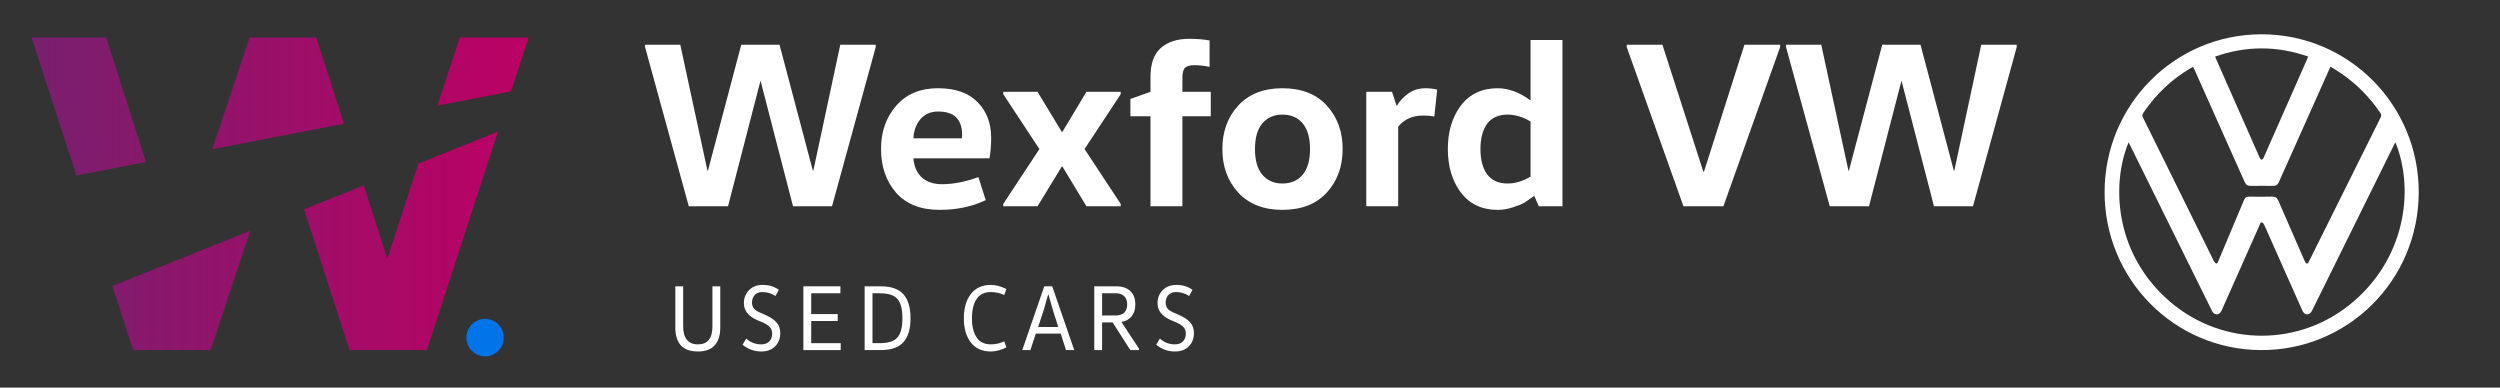
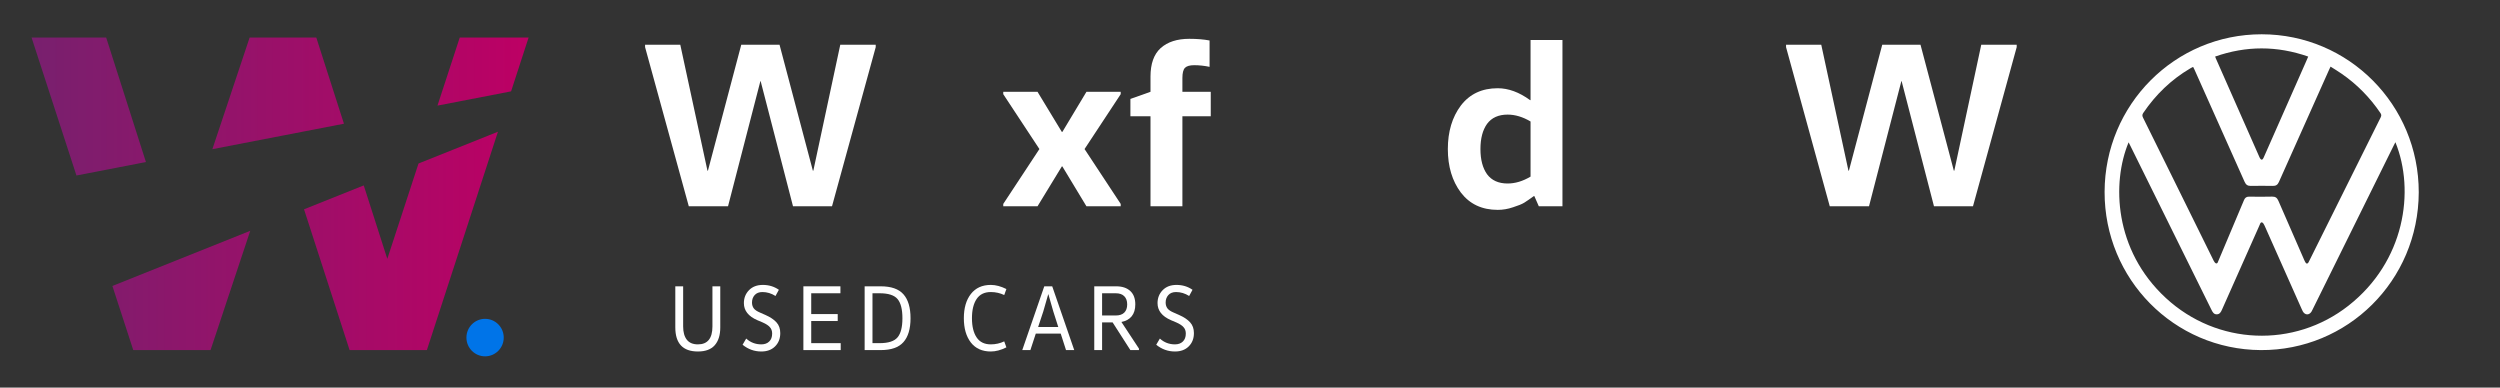
<svg xmlns="http://www.w3.org/2000/svg" width="258" height="40" viewBox="0 0 258 40" fill="none">
  <rect x="0" y="0" width="258" height="40" fill="#333333" stroke="none" />
  <path fill-rule="evenodd" clip-rule="evenodd" d="M11.599 29.512L13.753 36.129H21.729L25.826 23.82L18.289 26.835L18.07 26.923L11.599 29.512ZM7.889 18.111L15.06 16.723L10.956 3.871H3.255L7.889 18.111ZM21.917 15.395L25.763 3.871H32.64L35.495 12.767L29.092 14.007L28.928 14.038L21.917 15.395ZM31.375 21.6L36.078 36.129H44.054L51.388 13.594L43.191 16.873L39.97 26.714L37.538 19.135L31.375 21.6ZM45.147 10.899L52.744 9.428L54.552 3.871H47.447L45.147 10.899Z" fill="url(#paint0_linear_55_3595)" />
  <ellipse cx="50.06" cy="34.839" rx="1.925" ry="1.935" fill="#0074E8" />
  <path d="M249.615 19.846C249.583 29.001 242.243 36.181 233.311 36.129C224.357 36.076 217.174 28.8 217.194 19.798C217.215 10.791 224.448 3.532 233.412 3.538C242.386 3.545 249.623 10.829 249.615 19.846ZM226.341 6.921C226.303 6.925 226.283 6.921 226.269 6.929C226.189 6.971 226.109 7.014 226.031 7.06C224.069 8.216 222.471 9.759 221.192 11.644C221.075 11.816 221.062 11.942 221.156 12.132C222.14 14.107 223.113 16.086 224.088 18.065C225.541 21.012 226.994 23.96 228.451 26.906C228.507 27.018 228.608 27.168 228.707 27.185C228.867 27.213 228.888 27.018 228.946 26.9C228.961 26.867 228.975 26.834 228.989 26.8C229.854 24.751 230.722 22.703 231.581 20.651C231.688 20.396 231.841 20.29 232.116 20.294C232.904 20.305 233.692 20.314 234.479 20.291C234.825 20.281 234.997 20.414 235.132 20.726C236.005 22.752 236.893 24.771 237.778 26.792C237.826 26.899 237.873 27.009 237.939 27.106C238.029 27.235 238.126 27.232 238.219 27.107C238.251 27.064 238.272 27.011 238.295 26.962C240.758 22.013 243.22 17.062 245.686 12.114C245.768 11.948 245.772 11.831 245.664 11.671C244.577 10.066 243.247 8.705 241.653 7.607C241.29 7.356 240.91 7.128 240.514 6.875C240.458 6.995 240.414 7.081 240.374 7.17C238.642 11.04 236.906 14.908 235.183 18.781C235.051 19.076 234.875 19.191 234.562 19.185C233.802 19.171 233.041 19.172 232.281 19.185C231.958 19.19 231.779 19.07 231.643 18.764C229.929 14.906 228.202 11.054 226.478 7.201C226.434 7.104 226.384 7.01 226.341 6.921H226.341ZM247.205 14.677C247.149 14.786 247.099 14.879 247.053 14.974C244.251 20.639 241.449 26.303 238.647 31.966C238.615 32.032 238.585 32.098 238.546 32.159C238.306 32.544 237.887 32.538 237.655 32.145C237.6 32.052 237.559 31.95 237.515 31.85C236.246 28.996 234.979 26.141 233.705 23.289C233.646 23.157 233.544 22.971 233.437 22.951C233.256 22.917 233.243 23.148 233.167 23.275C233.163 23.283 233.161 23.292 233.157 23.301C231.874 26.188 230.589 29.075 229.306 31.962C229.2 32.202 229.078 32.432 228.774 32.439C228.469 32.445 228.345 32.216 228.228 31.981C225.432 26.324 222.634 20.668 219.836 15.011C219.784 14.907 219.73 14.803 219.672 14.689C217.932 18.86 218.159 25.809 223.521 30.759C228.799 35.632 236.743 35.957 242.364 31.544C248.166 26.989 249.253 19.728 247.206 14.677L247.205 14.677ZM238.209 5.839C234.984 4.712 231.804 4.717 228.603 5.837C228.633 5.919 228.648 5.971 228.67 6.02C230.165 9.407 231.661 12.795 233.158 16.182C233.191 16.256 233.227 16.332 233.277 16.395C233.365 16.508 233.459 16.507 233.54 16.389C233.595 16.307 233.632 16.212 233.672 16.121C235.117 12.85 236.562 9.578 238.006 6.307C238.068 6.167 238.128 6.025 238.208 5.838L238.209 5.839Z" fill="white" />
  <path d="M90.374 4.619V4.865L85.863 21.29H81.839L78.498 8.37H78.473L75.132 21.29H71.084L66.572 4.865V4.619H70.206L73.01 17.613H73.059L76.498 4.619H80.449L83.887 17.613H83.936L86.716 4.619H90.374Z" fill="white" />
-   <path d="M102.117 16.338H94.264C94.329 17.172 94.613 17.825 95.117 18.299C95.638 18.773 96.337 19.01 97.215 19.01C98.369 19.01 99.621 18.765 100.97 18.275L101.726 20.653C100.328 21.323 98.743 21.658 96.971 21.658C95.02 21.658 93.524 21.07 92.483 19.893C91.443 18.7 90.922 17.188 90.922 15.357C90.922 13.592 91.443 12.113 92.483 10.92C93.524 9.711 94.963 9.106 96.8 9.106C98.605 9.106 99.971 9.588 100.897 10.552C101.824 11.5 102.287 12.718 102.287 14.205C102.287 14.973 102.23 15.684 102.117 16.338ZM94.264 14.279H99.263C99.279 14.197 99.288 14.074 99.288 13.911C99.288 12.309 98.466 11.508 96.824 11.508C96.044 11.508 95.426 11.778 94.971 12.317C94.532 12.857 94.296 13.511 94.264 14.279Z" fill="white" />
  <path d="M109.633 17.172H109.584L107.072 21.29H103.536V21.045L107.267 15.382L103.536 9.719V9.474H107.072L109.584 13.617H109.633L112.121 9.474H115.657V9.719L111.926 15.382L115.657 21.045V21.29H112.121L109.633 17.172Z" fill="white" />
  <path d="M122.024 21.29H118.731V11.999H116.658V10.209L118.731 9.474V7.905C118.731 6.581 119.081 5.6 119.78 4.963C120.495 4.325 121.479 4.006 122.731 4.006C123.528 4.006 124.227 4.064 124.828 4.178V6.899C124.292 6.785 123.763 6.728 123.243 6.728C122.788 6.728 122.471 6.818 122.292 6.997C122.113 7.177 122.024 7.529 122.024 8.052V9.474H124.95V11.999H122.024V21.29Z" fill="white" />
-   <path d="M130.269 12.734C129.765 13.339 129.513 14.222 129.513 15.382C129.513 16.542 129.765 17.425 130.269 18.03C130.789 18.634 131.48 18.937 132.342 18.937C133.236 18.937 133.935 18.634 134.439 18.03C134.943 17.425 135.195 16.542 135.195 15.382C135.195 14.222 134.943 13.339 134.439 12.734C133.935 12.13 133.236 11.827 132.342 11.827C131.48 11.827 130.789 12.13 130.269 12.734ZM136.927 10.896C138.016 12.089 138.561 13.584 138.561 15.382C138.561 17.18 138.016 18.675 136.927 19.868C135.837 21.061 134.309 21.658 132.342 21.658C130.407 21.658 128.887 21.061 127.781 19.868C126.692 18.675 126.147 17.18 126.147 15.382C126.147 13.584 126.692 12.089 127.781 10.896C128.887 9.702 130.407 9.106 132.342 9.106C134.309 9.106 135.837 9.702 136.927 10.896Z" fill="white" />
-   <path d="M141 9.474H143.658L144.121 10.896H144.17C144.446 10.421 144.837 10.005 145.341 9.645C145.845 9.286 146.446 9.106 147.145 9.106C147.536 9.106 147.926 9.155 148.316 9.253L148.023 12.023C147.698 11.958 147.308 11.925 146.853 11.925C145.763 11.925 144.91 12.309 144.292 13.077V21.29H141V9.474Z" fill="white" />
  <path d="M157.953 18.226V12.538C157.156 12.064 156.367 11.827 155.587 11.827C154.644 11.827 153.937 12.146 153.465 12.783C153.01 13.421 152.782 14.287 152.782 15.382C152.782 16.477 153.01 17.343 153.465 17.981C153.937 18.618 154.644 18.937 155.587 18.937C156.367 18.937 157.156 18.7 157.953 18.226ZM157.953 4.129H161.245V21.29H158.806L158.343 20.236H158.294C157.888 20.53 157.554 20.759 157.294 20.923C157.05 21.07 156.668 21.225 156.148 21.388C155.628 21.568 155.099 21.658 154.563 21.658C152.937 21.658 151.669 21.061 150.758 19.868C149.864 18.675 149.417 17.18 149.417 15.382C149.417 13.584 149.864 12.089 150.758 10.896C151.669 9.702 152.937 9.106 154.563 9.106C155.668 9.106 156.782 9.514 157.904 10.332H157.953V4.129Z" fill="white" />
-   <path d="M183.707 4.619V4.865L177.854 21.29H173.733L167.88 4.865V4.619H171.562L175.781 17.711H175.854L180.025 4.619H183.707Z" fill="white" />
  <path d="M208.123 4.619V4.865L203.611 21.29H199.587L196.246 8.37H196.222L192.881 21.29H188.832L184.32 4.865V4.619H187.954L190.759 17.613H190.808L194.246 4.619H198.197L201.636 17.613H201.685L204.465 4.619H208.123Z" fill="white" />
  <path d="M69.692 29.548H70.501V33.69C70.501 34.277 70.626 34.732 70.876 35.055C71.126 35.377 71.508 35.539 72.022 35.539C73.023 35.539 73.523 34.923 73.523 33.69V29.548H74.332V33.797C74.332 34.59 74.139 35.203 73.754 35.636C73.376 36.061 72.798 36.274 72.022 36.274C70.469 36.274 69.692 35.445 69.692 33.787V29.548Z" fill="white" />
  <path d="M76.634 35.577L77.009 34.939C77.446 35.339 77.966 35.539 78.569 35.539C78.909 35.539 79.179 35.442 79.378 35.248C79.583 35.055 79.686 34.781 79.686 34.426C79.686 34.155 79.609 33.935 79.455 33.768C79.307 33.593 79.057 33.429 78.704 33.274L78.155 33.042C77.231 32.642 76.769 32.055 76.769 31.281C76.769 30.752 76.945 30.306 77.298 29.945C77.651 29.584 78.126 29.403 78.723 29.403C79.346 29.403 79.897 29.571 80.379 29.906L80.032 30.545C79.602 30.274 79.153 30.139 78.684 30.139C78.338 30.139 78.072 30.242 77.885 30.448C77.699 30.655 77.606 30.913 77.606 31.223C77.606 31.455 77.667 31.655 77.789 31.823C77.911 31.984 78.126 32.129 78.434 32.258L78.983 32.5C79.496 32.726 79.881 32.984 80.138 33.274C80.395 33.558 80.523 33.926 80.523 34.377C80.523 34.939 80.344 35.397 79.984 35.752C79.631 36.1 79.159 36.274 78.569 36.274C77.85 36.274 77.205 36.042 76.634 35.577Z" fill="white" />
  <path d="M82.909 29.548H86.731V30.265H83.718V32.413H86.452V33.129H83.718V35.413H86.76V36.129H82.909V29.548Z" fill="white" />
  <path d="M89.231 36.129V29.548H90.887C91.971 29.548 92.754 29.823 93.236 30.371C93.723 30.919 93.967 31.742 93.967 32.839C93.967 33.935 93.723 34.758 93.236 35.306C92.754 35.855 91.971 36.129 90.887 36.129H89.231ZM90.04 35.413H90.781C91.679 35.413 92.296 35.213 92.629 34.813C92.963 34.413 93.13 33.755 93.13 32.839C93.13 31.923 92.963 31.265 92.629 30.864C92.296 30.465 91.679 30.265 90.781 30.265H90.04V35.413Z" fill="white" />
  <path d="M100.191 35.345C99.709 34.719 99.469 33.884 99.469 32.839C99.469 31.794 99.709 30.961 100.191 30.342C100.678 29.716 101.365 29.403 102.251 29.403C102.758 29.403 103.294 29.545 103.859 29.829L103.637 30.448C103.207 30.242 102.745 30.139 102.251 30.139C101.596 30.139 101.108 30.377 100.788 30.855C100.467 31.332 100.306 31.994 100.306 32.839C100.306 33.684 100.467 34.345 100.788 34.823C101.108 35.3 101.596 35.539 102.251 35.539C102.745 35.539 103.207 35.435 103.637 35.229L103.859 35.848C103.294 36.132 102.758 36.274 102.251 36.274C101.365 36.274 100.678 35.965 100.191 35.345Z" fill="white" />
  <path d="M108.589 29.548L110.861 36.129H110.013L109.465 34.426H106.894L106.336 36.129H105.498L107.77 29.548H108.589ZM108.194 30.371H108.175L107.664 32.152L107.135 33.748H109.214L108.704 32.152L108.194 30.371Z" fill="white" />
  <path d="M113.736 36.129H112.928V29.548H115.19C115.813 29.548 116.297 29.71 116.644 30.032C116.99 30.348 117.163 30.81 117.163 31.416C117.163 31.926 117.038 32.336 116.788 32.645C116.538 32.948 116.185 33.142 115.729 33.226L117.539 35.974V36.129H116.653L114.824 33.274H113.736V36.129ZM113.736 32.558H115.142C115.527 32.558 115.819 32.461 116.018 32.268C116.223 32.068 116.326 31.784 116.326 31.416C116.326 31.048 116.223 30.765 116.018 30.564C115.819 30.364 115.527 30.265 115.142 30.265H113.736V32.558Z" fill="white" />
  <path d="M119.323 35.577L119.698 34.939C120.135 35.339 120.655 35.539 121.258 35.539C121.598 35.539 121.868 35.442 122.067 35.248C122.272 35.055 122.375 34.781 122.375 34.426C122.375 34.155 122.298 33.935 122.144 33.768C121.996 33.593 121.746 33.429 121.393 33.274L120.844 33.042C119.92 32.642 119.458 32.055 119.458 31.281C119.458 30.752 119.634 30.306 119.987 29.945C120.34 29.584 120.815 29.403 121.412 29.403C122.035 29.403 122.587 29.571 123.068 29.906L122.721 30.545C122.291 30.274 121.842 30.139 121.374 30.139C121.027 30.139 120.761 30.242 120.575 30.448C120.388 30.655 120.295 30.913 120.295 31.223C120.295 31.455 120.356 31.655 120.478 31.823C120.6 31.984 120.815 32.129 121.123 32.258L121.672 32.5C122.185 32.726 122.571 32.984 122.827 33.274C123.084 33.558 123.212 33.926 123.212 34.377C123.212 34.939 123.033 35.397 122.673 35.752C122.32 36.1 121.848 36.274 121.258 36.274C120.539 36.274 119.894 36.042 119.323 35.577Z" fill="white" />
  <defs>
    <linearGradient id="paint0_linear_55_3595" x1="3.255" y1="20" x2="54.552" y2="20" gradientUnits="userSpaceOnUse">
      <stop stop-color="#78206E" />
      <stop offset="1" stop-color="#BD0064" />
    </linearGradient>
  </defs>
</svg>